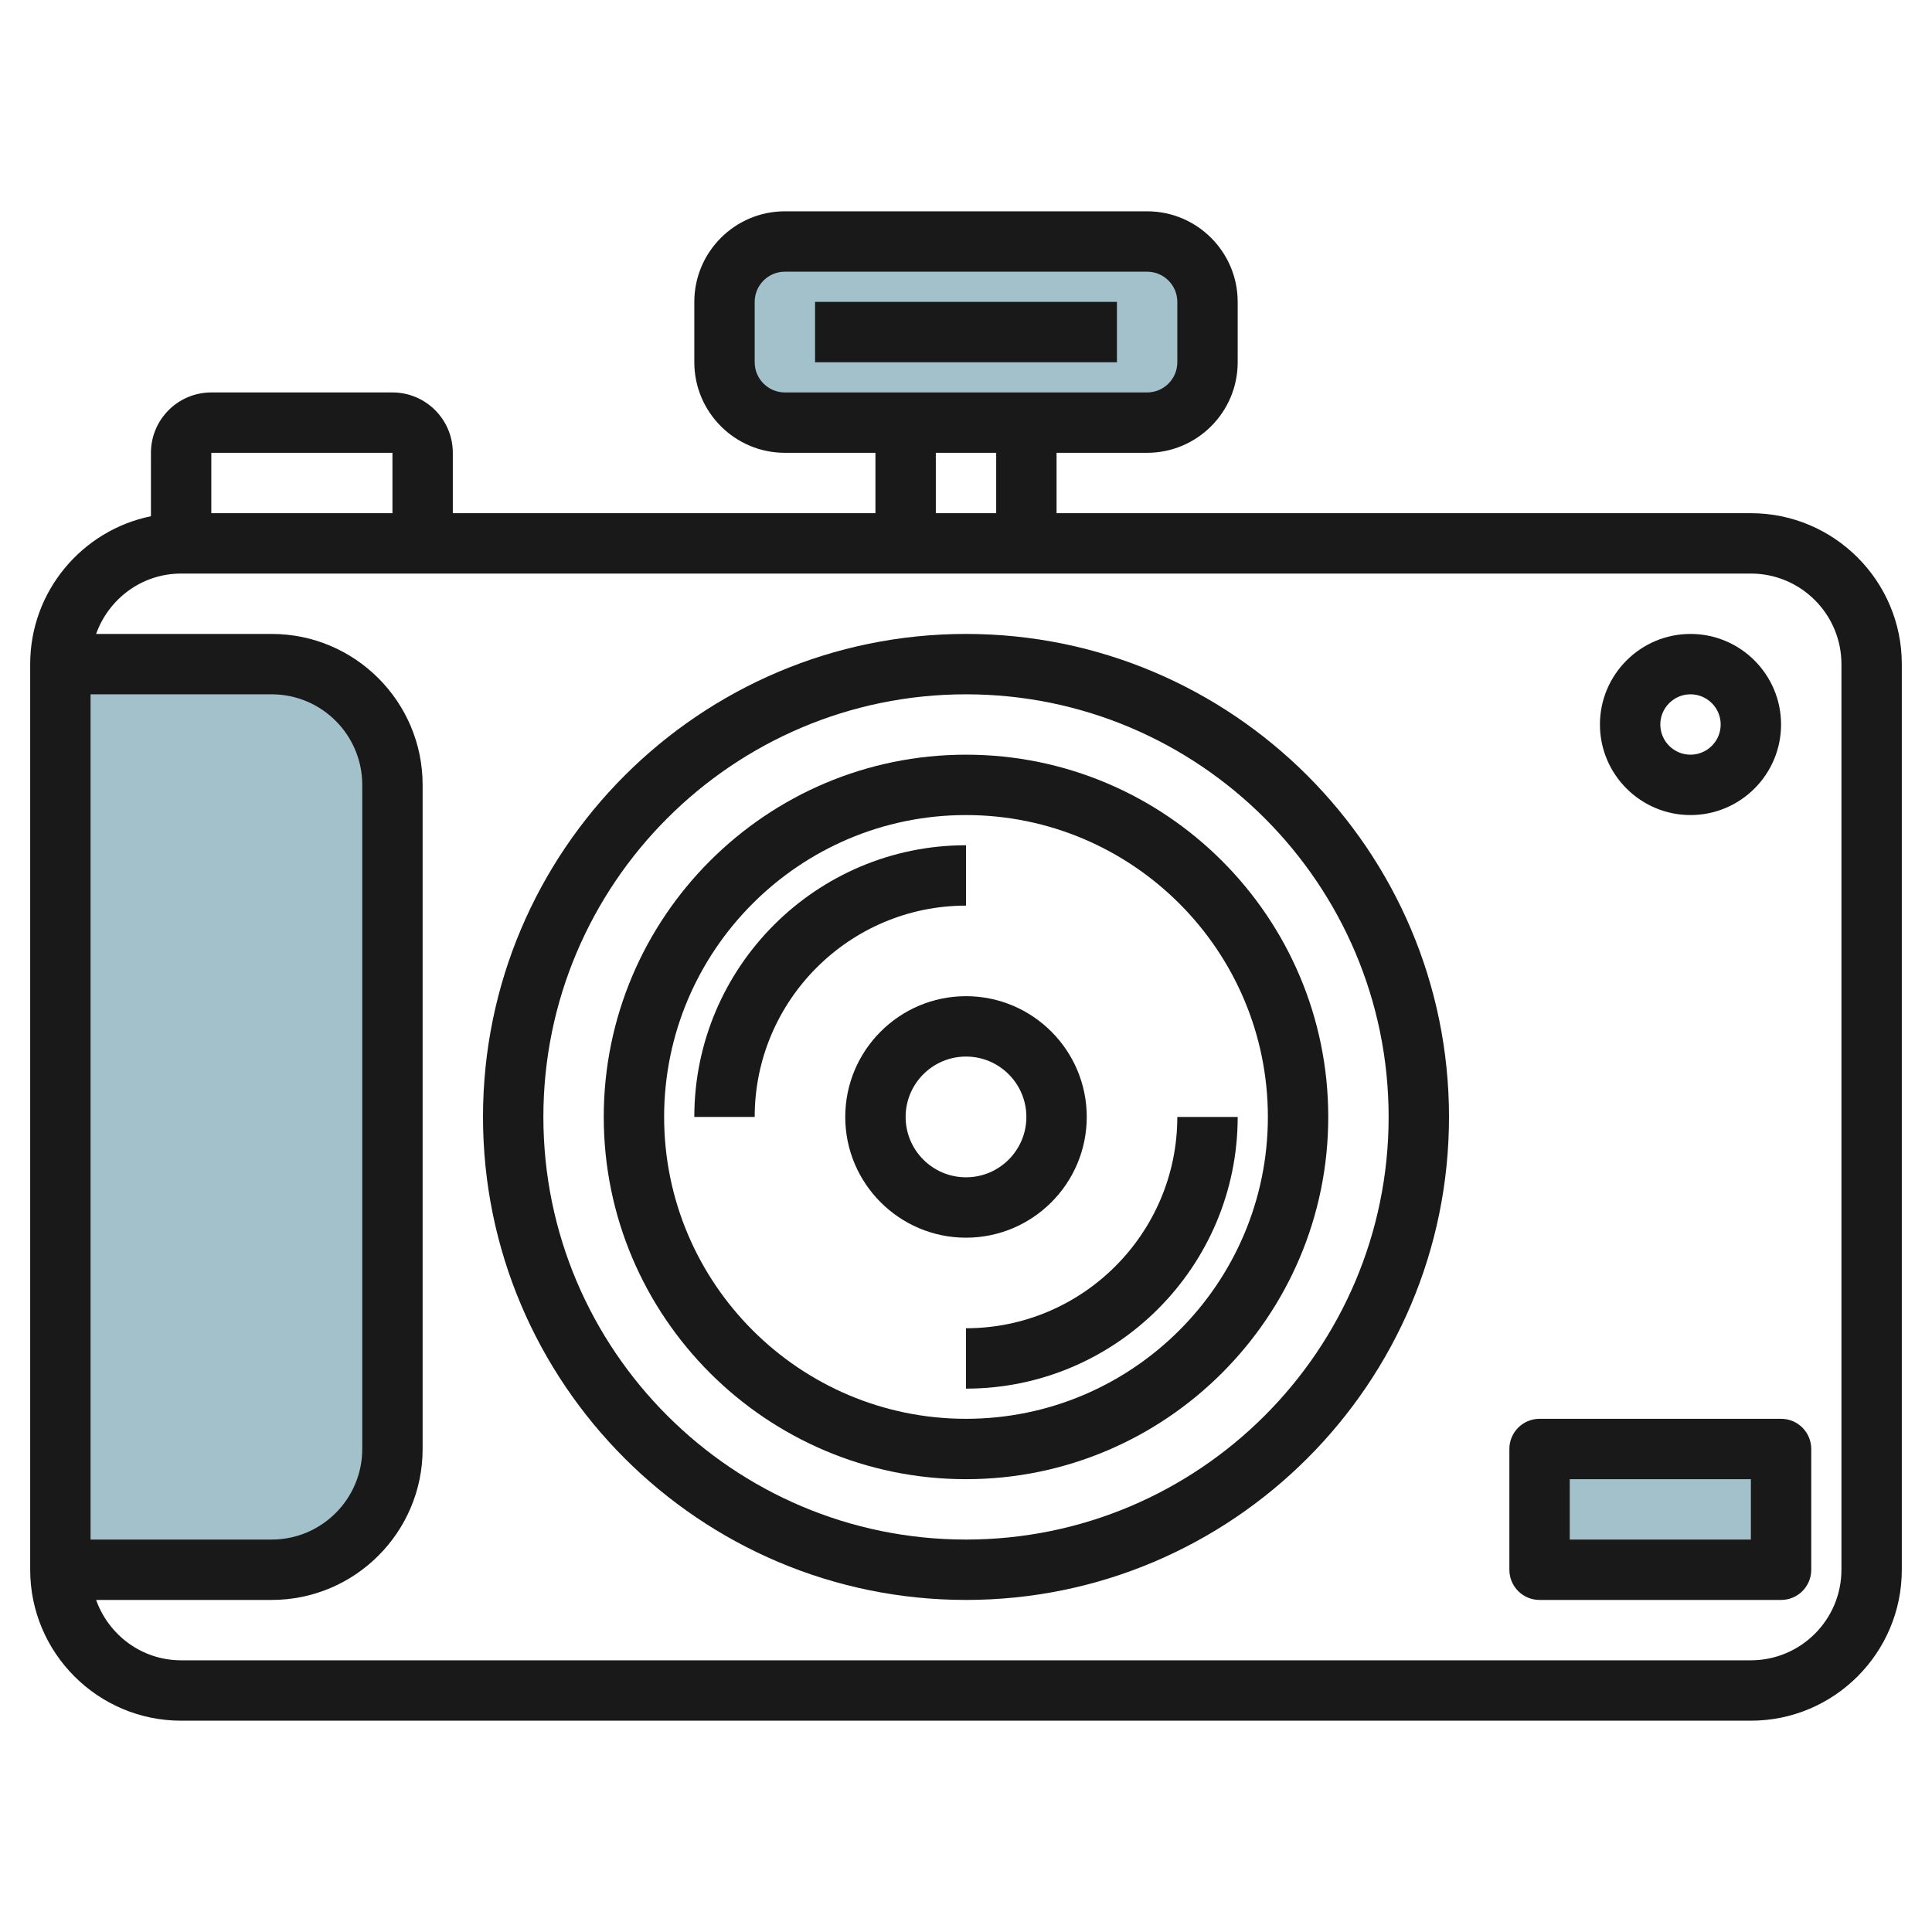
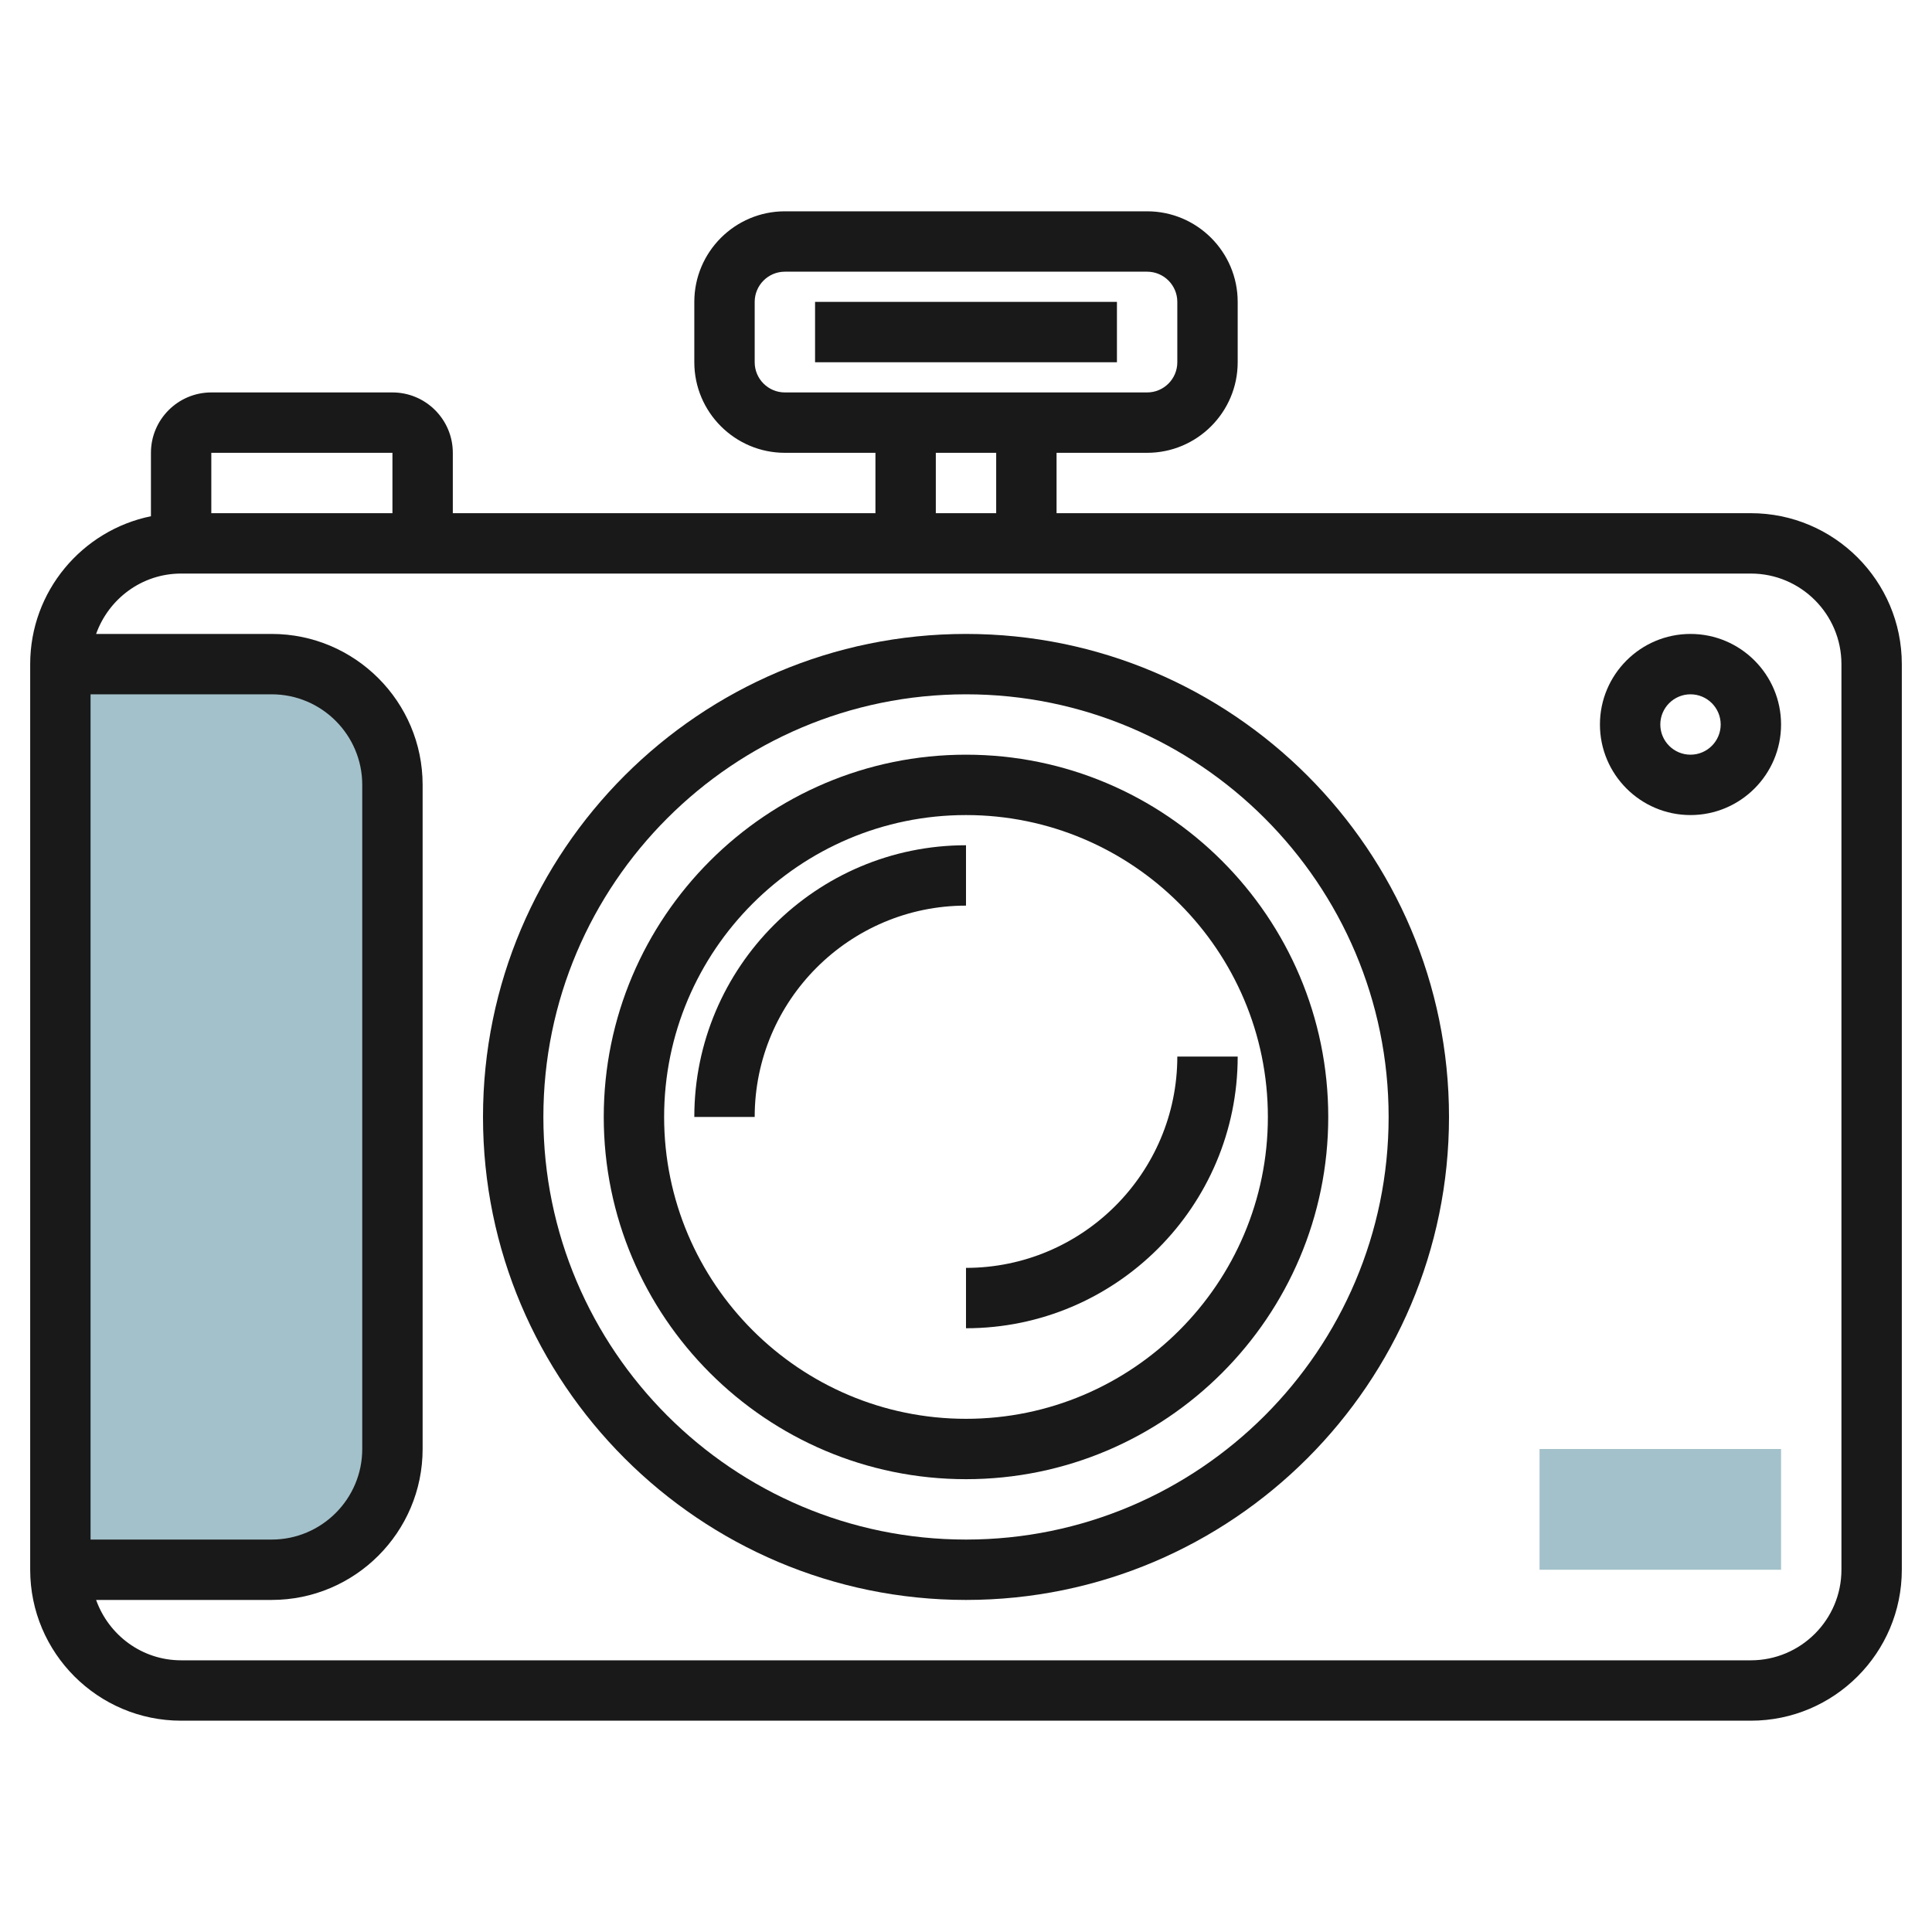
<svg xmlns="http://www.w3.org/2000/svg" id="Layer_3" enable-background="new 0 0 64 64" height="512" viewBox="0 0 64 64" width="512">
  <g>
-     <path d="m38 8h-12c-1.105 0-2 .895-2 2v2c0 1.105.895 2 2 2h12c1.105 0 2-.895 2-2v-2c0-1.105-.895-2-2-2z" fill="#a3c1ca" />
    <path d="m2 22h7c2.209 0 4 1.791 4 4v22c0 2.209-1.791 4-4 4h-7" fill="#a3c1ca" />
    <path d="m51 48h8v4h-8z" fill="#a3c1ca" />
    <g fill="#191919">
      <path d="m58 17h-23v-2h3c1.654 0 3-1.346 3-3v-2c0-1.654-1.346-3-3-3h-12c-1.654 0-3 1.346-3 3v2c0 1.654 1.346 3 3 3h3v2h-14v-2c0-1.103-.897-2-2-2h-6c-1.103 0-2 .897-2 2v2.101c-2.279.465-4 2.485-4 4.899v30c0 2.757 2.243 5 5 5h52c2.757 0 5-2.243 5-5v-30c0-2.757-2.243-5-5-5zm-33-5v-2c0-.551.448-1 1-1h12c.552 0 1 .449 1 1v2c0 .551-.448 1-1 1h-12c-.552 0-1-.449-1-1zm6 3h2v2h-2zm-18 0v2h-6v-2zm-4 8c1.654 0 3 1.346 3 3v22c0 1.654-1.346 3-3 3h-6v-28zm52 29c0 1.654-1.346 3-3 3h-52c-1.302 0-2.402-.839-2.816-2h5.816c2.757 0 5-2.243 5-5v-22c0-2.757-2.243-5-5-5h-5.816c.414-1.161 1.514-2 2.816-2h52c1.654 0 3 1.346 3 3z" />
      <path d="m32 21c-8.822 0-16 7.178-16 16s7.178 16 16 16 16-7.178 16-16-7.178-16-16-16zm0 30c-7.72 0-14-6.28-14-14s6.28-14 14-14 14 6.28 14 14-6.28 14-14 14z" />
      <path d="m32 25c-6.617 0-12 5.383-12 12s5.383 12 12 12 12-5.383 12-12-5.383-12-12-12zm0 22c-5.514 0-10-4.486-10-10s4.486-10 10-10 10 4.486 10 10-4.486 10-10 10z" />
-       <path d="m32 44v2c4.963 0 9-4.037 9-9h-2c0 3.859-3.141 7-7 7z" />
+       <path d="m32 44c4.963 0 9-4.037 9-9h-2c0 3.859-3.141 7-7 7z" />
      <path d="m32 28c-4.963 0-9 4.038-9 9h2c0-3.859 3.141-7 7-7z" />
-       <path d="m36 37c0-2.206-1.794-4-4-4s-4 1.794-4 4 1.794 4 4 4 4-1.794 4-4zm-6 0c0-1.103.897-2 2-2s2 .897 2 2-.897 2-2 2-2-.897-2-2z" />
      <path d="m27 10h10v2h-10z" />
      <path d="m56 27c1.654 0 3-1.346 3-3s-1.346-3-3-3-3 1.346-3 3 1.346 3 3 3zm0-4c.552 0 1 .449 1 1s-.448 1-1 1-1-.449-1-1 .448-1 1-1z" />
-       <path d="m59 47h-8c-.553 0-1 .447-1 1v4c0 .553.447 1 1 1h8c.553 0 1-.447 1-1v-4c0-.553-.447-1-1-1zm-1 4h-6v-2h6z" />
    </g>
  </g>
</svg>